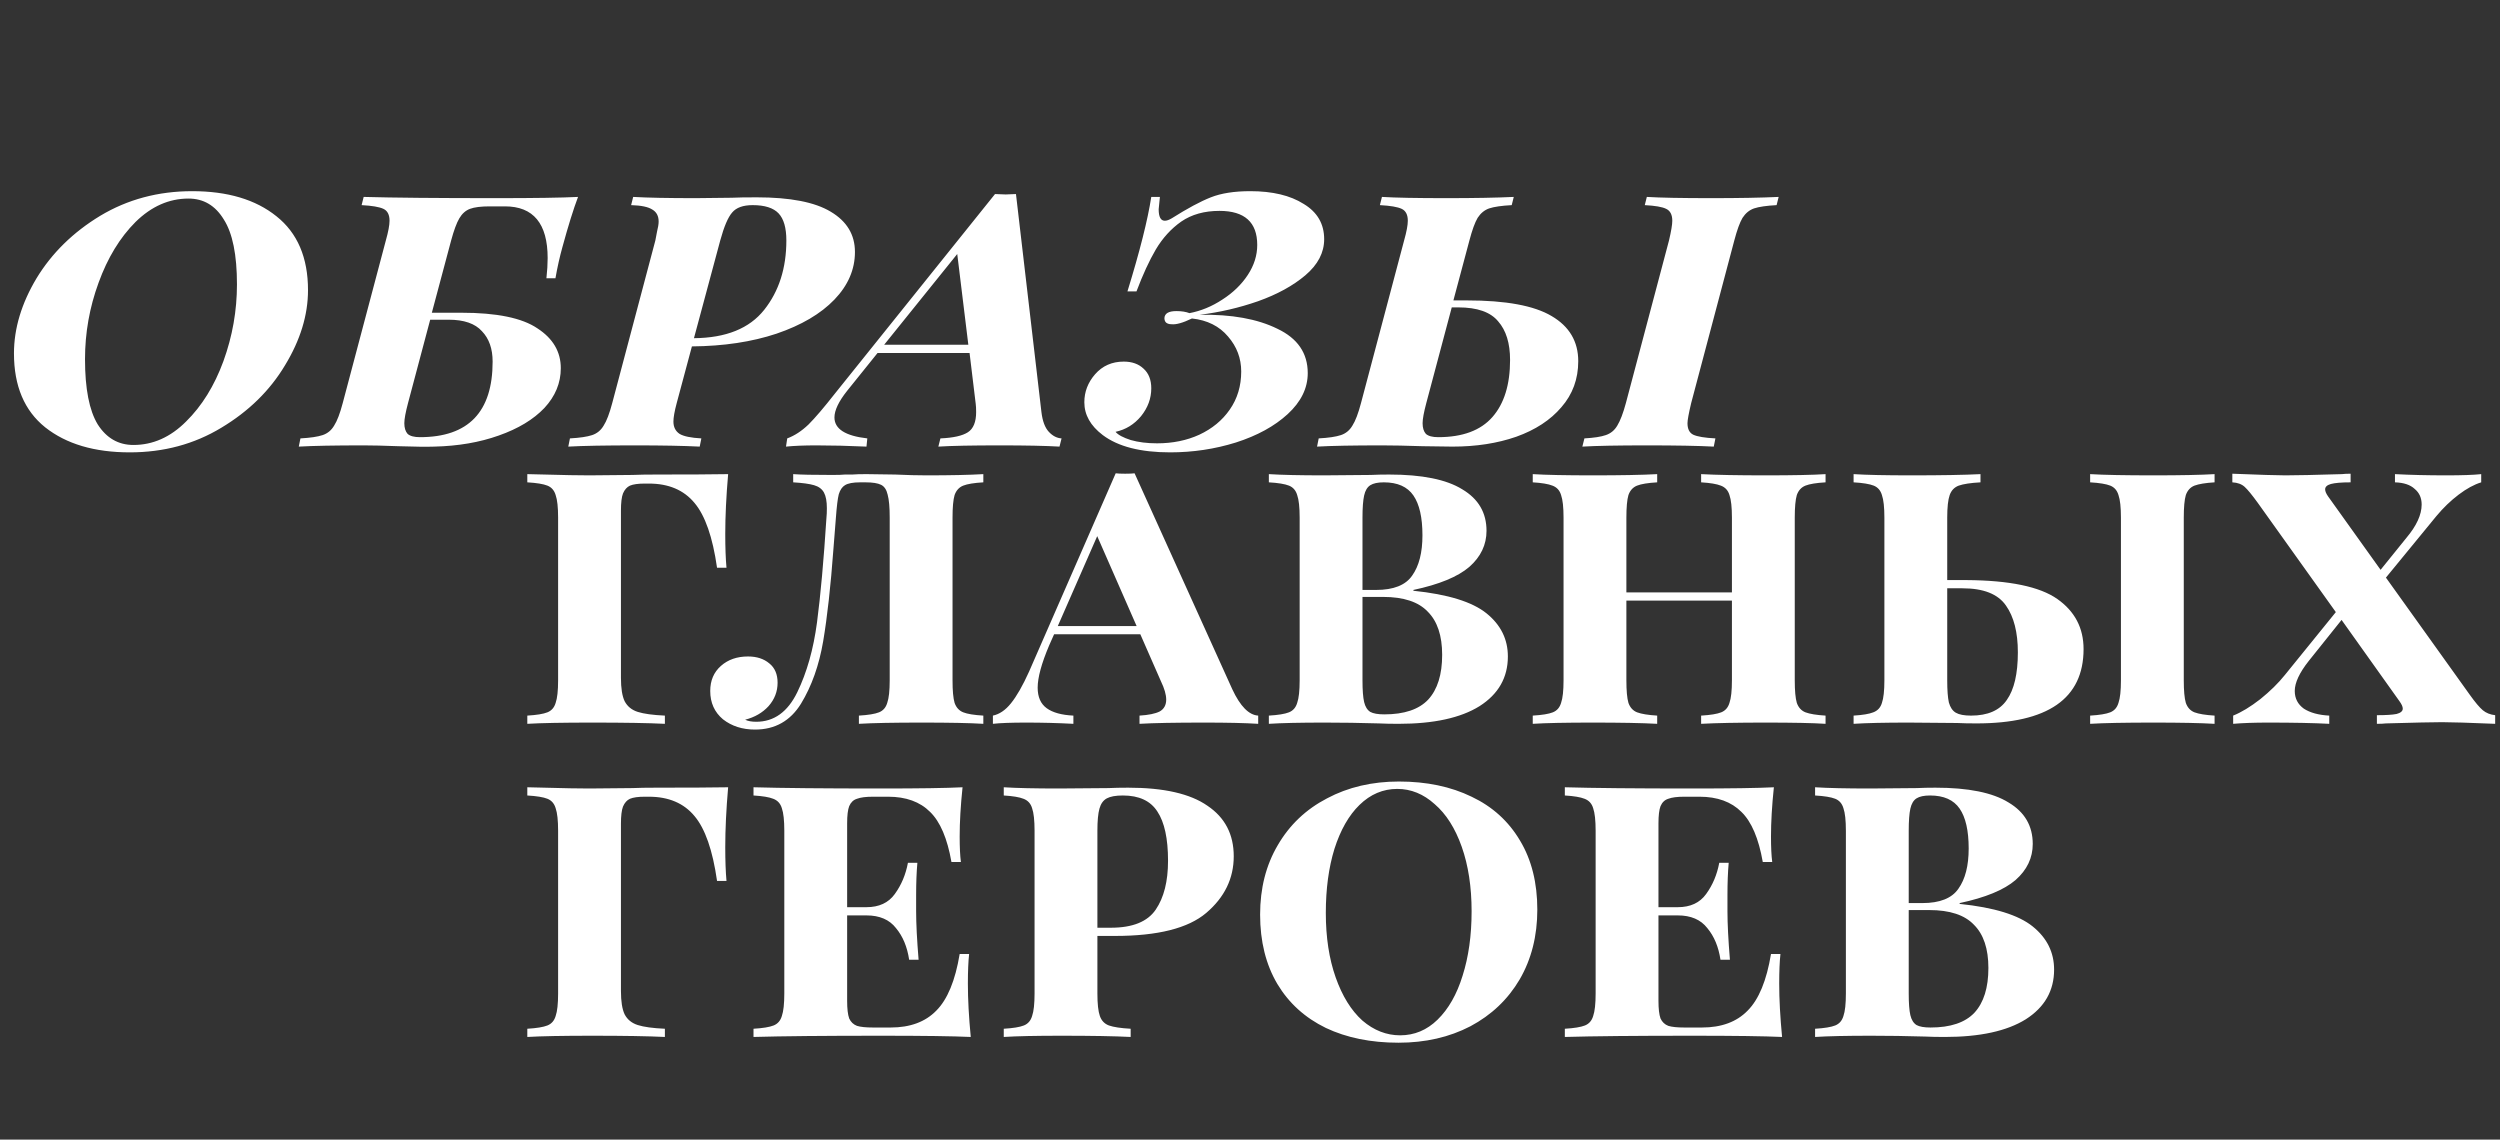
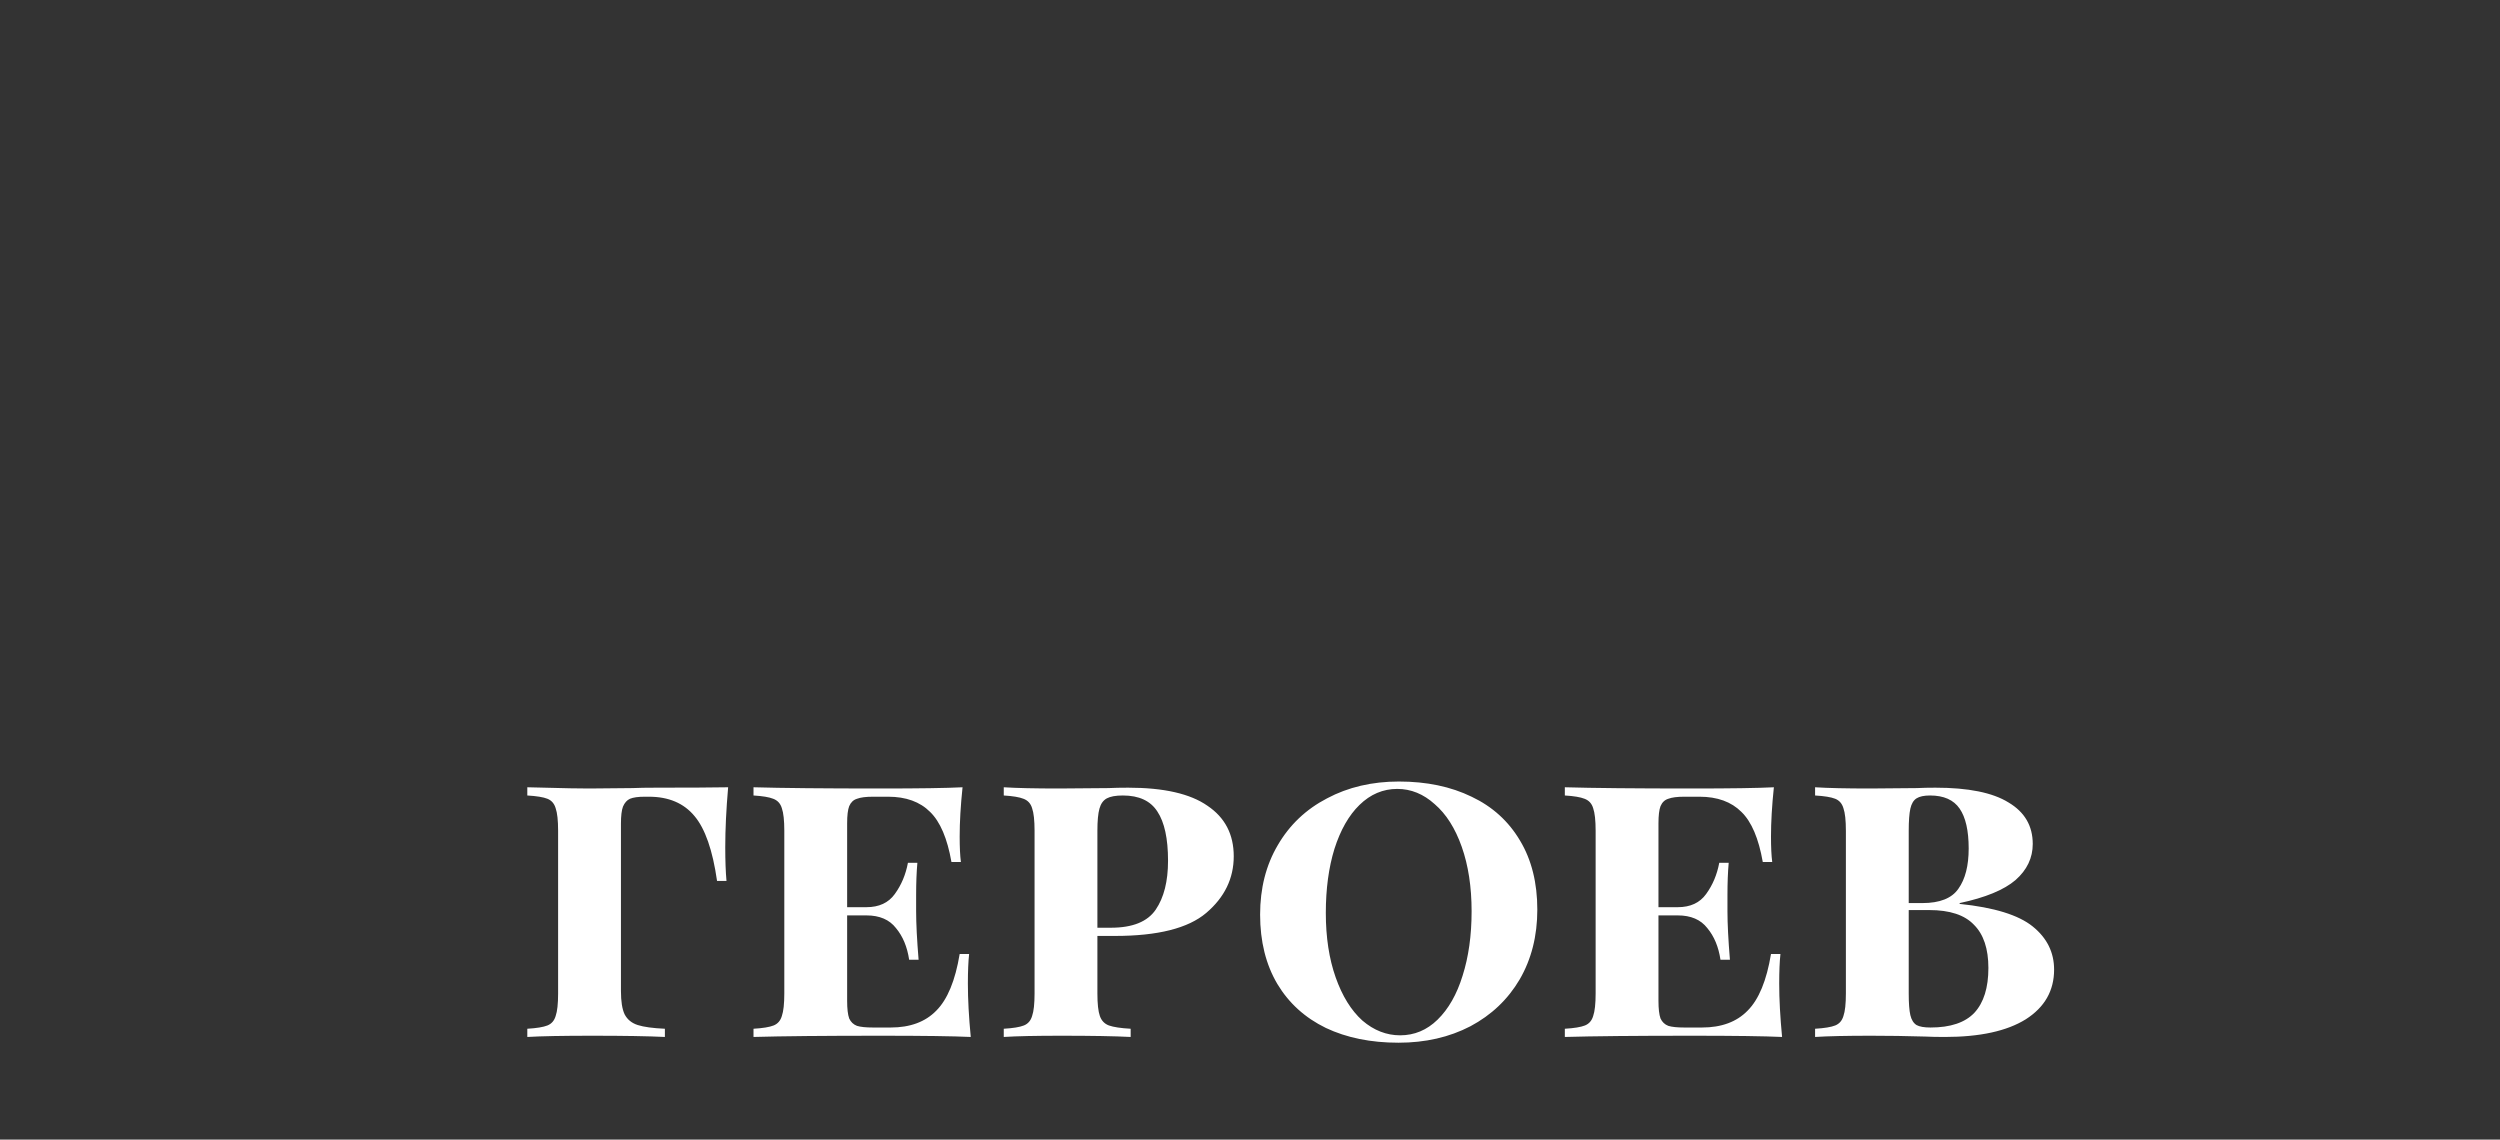
<svg xmlns="http://www.w3.org/2000/svg" width="487" height="222" viewBox="0 0 487 222" fill="none">
  <rect x="0" y="0" width="487" height="222" fill="#333333" stroke="none" />
-   <path d="M141.84 92.36C141.467 96.68 141.28 100.573 141.28 104.04C141.28 106.653 141.36 108.84 141.52 110.6H139.68C138.827 104.627 137.36 100.413 135.28 97.96C133.2 95.453 130.24 94.2 126.4 94.2H125.6C124.32 94.2 123.36 94.333 122.72 94.6C122.133 94.867 121.68 95.373 121.36 96.12C121.093 96.813 120.96 97.933 120.96 99.48V132.04C120.96 134.067 121.2 135.587 121.68 136.6C122.213 137.613 123.067 138.307 124.24 138.68C125.413 139.053 127.173 139.293 129.52 139.4V141C126.267 140.84 121.547 140.76 115.36 140.76C109.653 140.76 105.44 140.84 102.72 141V139.4C104.533 139.293 105.84 139.08 106.64 138.76C107.44 138.44 107.973 137.827 108.24 136.92C108.56 136.013 108.72 134.547 108.72 132.52V100.84C108.72 98.813 108.56 97.347 108.24 96.44C107.973 95.533 107.44 94.92 106.64 94.6C105.84 94.28 104.533 94.067 102.72 93.96V92.36L106.08 92.44C109.813 92.547 112.72 92.6 114.8 92.6L123.2 92.52C124.427 92.467 125.973 92.44 127.84 92.44C134.187 92.44 138.853 92.413 141.84 92.36ZM191.554 93.96C189.74 94.067 188.434 94.28 187.634 94.6C186.834 94.92 186.274 95.533 185.954 96.44C185.687 97.347 185.554 98.813 185.554 100.84V132.52C185.554 134.547 185.687 136.013 185.954 136.92C186.274 137.827 186.834 138.44 187.634 138.76C188.434 139.08 189.74 139.293 191.554 139.4V141C188.94 140.84 184.94 140.76 179.554 140.76C174.114 140.76 170.034 140.84 167.314 141V139.4C169.127 139.293 170.434 139.08 171.234 138.76C172.034 138.44 172.567 137.827 172.834 136.92C173.154 136.013 173.314 134.547 173.314 132.52V100.84C173.314 98.813 173.18 97.32 172.914 96.36C172.7 95.4 172.274 94.76 171.634 94.44C170.994 94.12 169.98 93.96 168.594 93.96H167.554C166.167 93.96 165.18 94.147 164.594 94.52C164.06 94.84 163.66 95.427 163.394 96.28C163.18 97.133 162.994 98.653 162.834 100.84L162.354 106.92C161.82 114.173 161.154 120.173 160.354 124.92C159.554 129.613 158.114 133.667 156.034 137.08C153.954 140.44 150.967 142.12 147.074 142.12C144.62 142.12 142.54 141.453 140.834 140.12C139.18 138.733 138.354 136.893 138.354 134.6C138.354 132.573 139.047 130.947 140.434 129.72C141.82 128.493 143.58 127.88 145.714 127.88C147.42 127.88 148.807 128.333 149.874 129.24C150.94 130.093 151.474 131.347 151.474 133C151.474 134.707 150.887 136.227 149.714 137.56C148.54 138.84 147.02 139.72 145.154 140.2C145.687 140.467 146.407 140.6 147.314 140.6C150.78 140.6 153.447 138.68 155.314 134.84C157.18 131 158.46 126.467 159.154 121.24C159.847 115.96 160.46 109.16 160.994 100.84C161.047 100.36 161.074 99.747 161.074 99C161.074 97.667 160.887 96.653 160.514 95.96C160.14 95.267 159.5 94.787 158.594 94.52C157.687 94.253 156.327 94.067 154.514 93.96V92.36C155.9 92.467 158.434 92.52 162.114 92.52C163.287 92.52 164.114 92.493 164.594 92.44C164.967 92.44 165.447 92.44 166.034 92.44C166.674 92.387 167.58 92.36 168.754 92.36L174.354 92.44C176.7 92.547 178.754 92.6 180.514 92.6C185.154 92.6 188.834 92.52 191.554 92.36V93.96ZM240.057 134.28C241.604 137.587 243.284 139.293 245.097 139.4V141C242.537 140.84 239.044 140.76 234.617 140.76C228.91 140.76 224.697 140.84 221.977 141V139.4C223.737 139.293 225.044 139.027 225.897 138.6C226.75 138.12 227.177 137.347 227.177 136.28C227.177 135.32 226.83 134.12 226.137 132.68L222.137 123.56H205.337L204.377 125.72C202.884 129.24 202.137 131.987 202.137 133.96C202.137 135.773 202.724 137.107 203.897 137.96C205.07 138.813 206.804 139.293 209.097 139.4V141C206.057 140.84 202.99 140.76 199.897 140.76C197.017 140.76 194.857 140.84 193.417 141V139.4C194.697 139.133 195.87 138.333 196.937 137C198.057 135.613 199.23 133.56 200.457 130.84L217.337 92.2C217.764 92.253 218.377 92.28 219.177 92.28C220.03 92.28 220.644 92.253 221.017 92.2L240.057 134.28ZM221.417 121.96L213.737 104.44L206.057 121.96H221.417ZM275.333 115.08C282.053 115.773 286.8 117.24 289.573 119.48C292.346 121.72 293.733 124.52 293.733 127.88C293.733 131.987 291.893 135.213 288.213 137.56C284.533 139.853 279.28 141 272.453 141C270.96 141 269.68 140.973 268.613 140.92C264.986 140.813 261.466 140.76 258.053 140.76C253.306 140.76 249.68 140.84 247.173 141V139.4C248.986 139.293 250.293 139.08 251.093 138.76C251.893 138.44 252.426 137.827 252.693 136.92C253.013 136.013 253.173 134.547 253.173 132.52V100.84C253.173 98.813 253.013 97.347 252.693 96.44C252.426 95.533 251.893 94.92 251.093 94.6C250.293 94.28 248.986 94.067 247.173 93.96V92.36C249.68 92.52 253.253 92.6 257.893 92.6L267.013 92.52C268.08 92.467 269.28 92.44 270.613 92.44C277.013 92.44 281.76 93.4 284.853 95.32C288 97.187 289.573 99.88 289.573 103.4C289.573 106.12 288.453 108.467 286.213 110.44C283.973 112.36 280.346 113.853 275.333 114.92V115.08ZM269.573 93.96C268.4 93.96 267.52 94.147 266.933 94.52C266.346 94.893 265.946 95.56 265.733 96.52C265.52 97.48 265.413 98.92 265.413 100.84V114.92H268.053C271.466 114.92 273.813 113.987 275.093 112.12C276.426 110.253 277.093 107.64 277.093 104.28C277.093 100.813 276.506 98.227 275.333 96.52C274.16 94.813 272.24 93.96 269.573 93.96ZM269.653 139.16C273.546 139.16 276.4 138.2 278.213 136.28C280.026 134.307 280.933 131.4 280.933 127.56C280.933 123.827 280 121.027 278.133 119.16C276.32 117.24 273.413 116.28 269.413 116.28H265.413V132.52C265.413 134.44 265.52 135.853 265.733 136.76C265.946 137.667 266.346 138.307 266.933 138.68C267.52 139 268.426 139.16 269.653 139.16ZM355.619 93.96C353.806 94.067 352.499 94.28 351.699 94.6C350.899 94.92 350.339 95.533 350.019 96.44C349.753 97.347 349.619 98.813 349.619 100.84V132.52C349.619 134.547 349.753 136.013 350.019 136.92C350.339 137.827 350.899 138.44 351.699 138.76C352.553 139.08 353.859 139.293 355.619 139.4V141C353.166 140.84 349.273 140.76 343.939 140.76C338.553 140.76 334.366 140.84 331.379 141V139.4C333.193 139.293 334.499 139.08 335.299 138.76C336.099 138.44 336.633 137.827 336.899 136.92C337.219 136.013 337.379 134.547 337.379 132.52V117H316.819V132.52C316.819 134.547 316.953 136.013 317.219 136.92C317.539 137.827 318.099 138.44 318.899 138.76C319.753 139.08 321.059 139.293 322.819 139.4V141C319.886 140.84 315.699 140.76 310.259 140.76C305.033 140.76 301.139 140.84 298.579 141V139.4C300.393 139.293 301.699 139.08 302.499 138.76C303.299 138.44 303.833 137.827 304.099 136.92C304.419 136.013 304.579 134.547 304.579 132.52V100.84C304.579 98.813 304.419 97.347 304.099 96.44C303.833 95.533 303.273 94.92 302.419 94.6C301.619 94.28 300.339 94.067 298.579 93.96V92.36C301.139 92.52 305.033 92.6 310.259 92.6C315.699 92.6 319.886 92.52 322.819 92.36V93.96C321.006 94.067 319.699 94.28 318.899 94.6C318.099 94.92 317.539 95.533 317.219 96.44C316.953 97.347 316.819 98.813 316.819 100.84V115.4H337.379V100.84C337.379 98.813 337.219 97.347 336.899 96.44C336.633 95.533 336.073 94.92 335.219 94.6C334.419 94.28 333.139 94.067 331.379 93.96V92.36C334.366 92.52 338.553 92.6 343.939 92.6C349.273 92.6 353.166 92.52 355.619 92.36V93.96ZM383.079 113C391.453 113.053 397.346 114.28 400.759 116.68C404.173 119.08 405.879 122.333 405.879 126.44C405.879 136.093 398.919 140.92 384.999 140.92C383.559 140.92 382.306 140.893 381.239 140.84L371.799 140.76C367.159 140.76 363.586 140.84 361.079 141V139.4C362.839 139.293 364.119 139.08 364.919 138.76C365.773 138.44 366.333 137.827 366.599 136.92C366.919 136.013 367.079 134.547 367.079 132.52V100.84C367.079 98.813 366.919 97.347 366.599 96.44C366.333 95.533 365.799 94.92 364.999 94.6C364.199 94.28 362.893 94.067 361.079 93.96V92.36C363.586 92.52 367.319 92.6 372.279 92.6C378.146 92.6 382.653 92.52 385.799 92.36V93.96C383.879 94.067 382.466 94.28 381.559 94.6C380.706 94.92 380.119 95.533 379.799 96.44C379.479 97.347 379.319 98.813 379.319 100.84V113H383.079ZM431.399 93.96C429.639 94.067 428.333 94.28 427.479 94.6C426.679 94.92 426.119 95.533 425.799 96.44C425.533 97.347 425.399 98.813 425.399 100.84V132.52C425.399 134.547 425.533 136.013 425.799 136.92C426.119 137.827 426.679 138.44 427.479 138.76C428.333 139.08 429.639 139.293 431.399 139.4V141C428.679 140.84 424.733 140.76 419.559 140.76C413.959 140.76 409.826 140.84 407.159 141V139.4C408.973 139.293 410.279 139.08 411.079 138.76C411.879 138.44 412.413 137.827 412.679 136.92C412.999 136.013 413.159 134.547 413.159 132.52V100.84C413.159 98.813 412.999 97.347 412.679 96.44C412.413 95.533 411.879 94.92 411.079 94.6C410.279 94.28 408.973 94.067 407.159 93.96V92.36C409.826 92.52 413.959 92.6 419.559 92.6C424.733 92.6 428.679 92.52 431.399 92.36V93.96ZM383.959 139.4C387.213 139.4 389.533 138.387 390.919 136.36C392.359 134.333 393.079 131.24 393.079 127.08C393.079 123.187 392.306 120.147 390.759 117.96C389.213 115.72 386.386 114.6 382.279 114.6H379.319V132.52C379.319 134.44 379.426 135.88 379.639 136.84C379.906 137.8 380.359 138.467 380.999 138.84C381.639 139.213 382.626 139.4 383.959 139.4ZM481.099 135.32C482.165 136.813 483.019 137.827 483.659 138.36C484.299 138.893 485.099 139.213 486.059 139.32V141C480.939 140.787 477.499 140.68 475.739 140.68C474.032 140.68 470.379 140.76 464.779 140.92C464.352 140.973 463.765 141 463.019 141V139.32C464.779 139.32 466.059 139.24 466.859 139.08C467.659 138.867 468.059 138.52 468.059 138.04C468.059 137.667 467.845 137.187 467.419 136.6L456.139 120.76L449.739 128.76C447.925 131.053 447.019 133 447.019 134.6C447.019 136.04 447.605 137.187 448.779 138.04C450.005 138.84 451.659 139.293 453.739 139.4V141C450.699 140.84 446.725 140.76 441.819 140.76C439.205 140.76 436.939 140.84 435.019 141V139.4C436.619 138.76 438.379 137.693 440.299 136.2C442.219 134.653 443.819 133.08 445.099 131.48L455.019 119.24L439.819 97.96C438.699 96.413 437.845 95.373 437.259 94.84C436.672 94.307 435.872 94.013 434.859 93.96V92.28C440.192 92.493 443.632 92.6 445.179 92.6C447.259 92.6 450.939 92.52 456.219 92.36C456.645 92.307 457.205 92.28 457.899 92.28V93.96C456.139 93.96 454.859 94.067 454.059 94.28C453.312 94.493 452.939 94.84 452.939 95.32C452.939 95.693 453.125 96.147 453.499 96.68L463.739 111L468.779 104.76C470.752 102.413 471.739 100.253 471.739 98.28C471.739 97 471.285 95.987 470.379 95.24C469.525 94.44 468.245 94.013 466.539 93.96V92.36C469.579 92.52 472.912 92.6 476.539 92.6C479.579 92.6 481.845 92.52 483.339 92.36V93.96C481.952 94.387 480.485 95.187 478.939 96.36C477.392 97.533 475.952 98.92 474.619 100.52L464.779 112.52L481.099 135.32Z" fill="white" />
-   <path d="M25.28 88.12C18.4 88.12 12.907 86.493 8.8 83.24C4.747 79.987 2.72 75.187 2.72 68.84C2.72 63.987 4.187 59.107 7.12 54.2C10.107 49.293 14.24 45.24 19.52 42.04C24.853 38.84 30.827 37.24 37.44 37.24C44.32 37.24 49.787 38.867 53.84 42.12C57.947 45.373 60 50.173 60 56.52C60 61.373 58.507 66.253 55.52 71.16C52.587 76.067 48.453 80.12 43.12 83.32C37.84 86.52 31.893 88.12 25.28 88.12ZM36.72 38.68C32.933 38.68 29.493 40.2 26.4 43.24C23.36 46.28 20.96 50.227 19.2 55.08C17.44 59.88 16.56 64.84 16.56 69.96C16.56 75.72 17.387 79.96 19.04 82.68C20.747 85.347 23.067 86.68 26 86.68C29.787 86.68 33.2 85.16 36.24 82.12C39.333 79.08 41.76 75.16 43.52 70.36C45.28 65.507 46.16 60.52 46.16 55.4C46.16 49.64 45.307 45.427 43.6 42.76C41.947 40.04 39.653 38.68 36.72 38.68ZM106.443 54.2C106.603 52.76 106.683 51.453 106.683 50.28C106.683 43.56 103.909 40.2 98.362 40.2H95.403C93.696 40.2 92.416 40.36 91.562 40.68C90.709 41 90.016 41.613 89.483 42.52C88.949 43.427 88.416 44.867 87.882 46.84L84.123 60.92H89.882C96.763 60.92 101.696 61.933 104.683 63.96C107.723 65.933 109.243 68.52 109.243 71.72C109.243 74.6 108.176 77.187 106.043 79.48C103.909 81.72 100.949 83.507 97.162 84.84C93.429 86.173 89.243 86.893 84.603 87C83.162 87.053 80.816 87.027 77.562 86.92C74.789 86.813 72.549 86.76 70.843 86.76C65.243 86.76 61.029 86.84 58.203 87L58.523 85.4C60.443 85.293 61.883 85.08 62.843 84.76C63.803 84.44 64.549 83.827 65.082 82.92C65.669 82.013 66.229 80.547 66.763 78.52L75.162 46.84C75.642 45.133 75.882 43.853 75.882 43C75.882 41.827 75.483 41.053 74.683 40.68C73.882 40.307 72.469 40.067 70.442 39.96L70.843 38.36C76.603 38.52 85.216 38.6 96.683 38.6C104.096 38.6 109.403 38.52 112.603 38.36C111.696 40.76 110.683 44.013 109.563 48.12C109.029 50.04 108.576 52.067 108.203 54.2H106.443ZM83.802 62.28L79.483 78.52C79.002 80.333 78.763 81.64 78.763 82.44C78.763 83.347 78.976 84.04 79.403 84.52C79.882 84.947 80.683 85.16 81.802 85.16C91.243 85.16 95.963 80.253 95.963 70.44C95.963 67.933 95.269 65.96 93.882 64.52C92.549 63.027 90.389 62.28 87.403 62.28H83.802ZM131.823 78.52C131.396 80.12 131.183 81.32 131.183 82.12C131.183 83.187 131.583 83.987 132.383 84.52C133.183 85 134.596 85.293 136.623 85.4L136.303 87C133.103 86.84 128.943 86.76 123.823 86.76C117.956 86.76 113.582 86.84 110.702 87L111.022 85.4C112.942 85.293 114.383 85.08 115.343 84.76C116.303 84.44 117.049 83.827 117.583 82.92C118.169 82.013 118.729 80.547 119.263 78.52L127.663 46.84C127.716 46.52 127.823 45.96 127.983 45.16C128.196 44.307 128.303 43.64 128.303 43.16C128.303 42.093 127.903 41.32 127.103 40.84C126.303 40.307 124.916 40.013 122.943 39.96L123.343 38.36C126.116 38.52 130.169 38.6 135.503 38.6L142.543 38.52C143.663 38.467 145.289 38.44 147.423 38.44C153.929 38.44 158.729 39.373 161.823 41.24C164.969 43.107 166.543 45.72 166.543 49.08C166.543 52.493 165.209 55.587 162.543 58.36C159.876 61.133 156.116 63.347 151.263 65C146.463 66.6 140.969 67.427 134.783 67.48L131.823 78.52ZM135.182 65.88C141.423 65.827 145.983 63.987 148.863 60.36C151.743 56.733 153.183 52.227 153.183 46.84C153.183 44.387 152.676 42.627 151.663 41.56C150.649 40.493 148.969 39.96 146.623 39.96C144.756 39.96 143.423 40.44 142.623 41.4C141.823 42.307 141.049 44.12 140.303 46.84L135.182 65.88ZM202.871 80.28C203.084 82.04 203.564 83.32 204.311 84.12C205.057 84.92 205.884 85.347 206.791 85.4L206.391 87C203.671 86.84 199.804 86.76 194.791 86.76C189.351 86.76 185.351 86.84 182.791 87L183.191 85.4C185.697 85.293 187.484 84.893 188.551 84.2C189.617 83.507 190.151 82.2 190.151 80.28C190.151 79.587 190.124 79.053 190.071 78.68L188.871 68.76H170.951L165.031 76.12C163.377 78.2 162.551 79.933 162.551 81.32C162.551 83.56 164.684 84.92 168.951 85.4L168.791 87C165.271 86.84 162.017 86.76 159.031 86.76C156.684 86.76 154.711 86.84 153.111 87L153.351 85.4C154.791 84.867 156.177 83.96 157.511 82.68C158.791 81.4 160.497 79.4 162.631 76.68L193.831 37.8L195.911 37.88L197.911 37.8L202.871 80.28ZM188.631 67.16L186.471 49.48L172.231 67.16H188.631ZM225.389 86.36C228.429 86.36 231.176 85.8 233.629 84.68C236.136 83.507 238.109 81.88 239.549 79.8C241.043 77.667 241.789 75.187 241.789 72.36C241.789 69.8 240.936 67.533 239.229 65.56C237.523 63.533 235.176 62.36 232.189 62.04C230.429 62.893 229.096 63.267 228.189 63.16C227.763 63.16 227.416 63.053 227.149 62.84C226.936 62.627 226.829 62.333 226.829 61.96C226.883 61.053 227.656 60.6 229.149 60.6C230.163 60.6 231.016 60.733 231.709 61C233.949 60.573 236.083 59.693 238.109 58.36C240.189 57.027 241.843 55.427 243.069 53.56C244.296 51.693 244.909 49.747 244.909 47.72C244.909 43.293 242.456 41.08 237.549 41.08C234.616 41.08 232.136 41.773 230.109 43.16C228.136 44.547 226.483 46.36 225.149 48.6C223.869 50.787 222.616 53.507 221.389 56.76H219.629C222.029 48.973 223.576 42.84 224.269 38.36H225.949C225.789 39.8 225.709 40.6 225.709 40.76C225.709 42.253 226.109 43 226.909 43C227.283 43 227.736 42.84 228.269 42.52C231.309 40.6 233.843 39.24 235.869 38.44C237.896 37.64 240.456 37.24 243.549 37.24C247.869 37.24 251.336 38.067 253.949 39.72C256.616 41.32 257.949 43.613 257.949 46.6C257.949 49.213 256.723 51.56 254.269 53.64C251.869 55.667 248.803 57.347 245.069 58.68C241.389 59.96 237.603 60.84 233.709 61.32C239.896 61.213 244.936 62.12 248.829 64.04C252.776 65.907 254.749 68.787 254.749 72.68C254.749 75.613 253.443 78.28 250.829 80.68C248.269 83.027 244.909 84.867 240.749 86.2C236.643 87.48 232.376 88.12 227.949 88.12C222.189 88.12 217.816 87 214.829 84.76C212.429 82.947 211.229 80.813 211.229 78.36C211.229 76.333 211.923 74.52 213.309 72.92C214.749 71.267 216.616 70.44 218.909 70.44C220.509 70.44 221.789 70.893 222.749 71.8C223.763 72.707 224.269 73.987 224.269 75.64C224.269 77.613 223.603 79.427 222.269 81.08C220.936 82.68 219.283 83.693 217.309 84.12C217.789 84.707 218.776 85.24 220.269 85.72C221.763 86.147 223.469 86.36 225.389 86.36ZM285.762 58.52C293.335 58.52 298.829 59.533 302.242 61.56C305.709 63.587 307.442 66.52 307.442 70.36C307.442 73.827 306.349 76.813 304.162 79.32C302.029 81.827 299.095 83.747 295.362 85.08C291.682 86.36 287.549 87 282.962 87L277.122 86.92C273.922 86.813 271.282 86.76 269.202 86.76C263.602 86.76 259.389 86.84 256.562 87L256.882 85.4C258.802 85.293 260.242 85.08 261.202 84.76C262.162 84.44 262.909 83.827 263.442 82.92C264.029 82.013 264.589 80.547 265.122 78.52L273.522 46.84C274.002 45.133 274.242 43.853 274.242 43C274.242 41.827 273.842 41.053 273.042 40.68C272.242 40.307 270.829 40.067 268.802 39.96L269.202 38.36C271.815 38.52 276.002 38.6 281.762 38.6C287.149 38.6 291.522 38.52 294.882 38.36L294.482 39.96C292.509 40.067 291.042 40.28 290.082 40.6C289.175 40.92 288.429 41.533 287.842 42.44C287.309 43.347 286.775 44.813 286.242 46.84L283.122 58.52H285.762ZM280.162 85.16C284.909 85.16 288.429 83.853 290.722 81.24C293.015 78.627 294.162 74.92 294.162 70.12C294.162 66.867 293.389 64.36 291.842 62.6C290.349 60.787 287.762 59.88 284.082 59.88H282.802L277.842 78.52C277.362 80.333 277.122 81.64 277.122 82.44C277.122 83.347 277.335 84.04 277.762 84.52C278.242 84.947 279.042 85.16 280.162 85.16ZM329.442 78.52C328.962 80.547 328.722 81.853 328.722 82.44C328.722 83.56 329.095 84.307 329.842 84.68C330.642 85.053 332.082 85.293 334.162 85.4L333.842 87C330.802 86.84 326.455 86.76 320.802 86.76C315.202 86.76 311.015 86.84 308.242 87L308.642 85.4C310.509 85.293 311.895 85.08 312.802 84.76C313.762 84.44 314.509 83.827 315.042 82.92C315.629 81.96 316.189 80.493 316.722 78.52L325.122 46.84C325.549 45.027 325.762 43.747 325.762 43C325.762 41.827 325.362 41.053 324.562 40.68C323.815 40.307 322.429 40.067 320.402 39.96L320.802 38.36C323.415 38.52 327.602 38.6 333.362 38.6C338.695 38.6 343.069 38.52 346.482 38.36L346.082 39.96C344.109 40.067 342.642 40.28 341.682 40.6C340.775 40.92 340.029 41.533 339.442 42.44C338.909 43.347 338.375 44.813 337.842 46.84L329.442 78.52Z" fill="white" />
  <path d="M141.84 153.36C141.467 157.68 141.28 161.573 141.28 165.04C141.28 167.653 141.36 169.84 141.52 171.6H139.68C138.827 165.627 137.36 161.413 135.28 158.96C133.2 156.453 130.24 155.2 126.4 155.2H125.6C124.32 155.2 123.36 155.333 122.72 155.6C122.133 155.867 121.68 156.373 121.36 157.12C121.093 157.813 120.96 158.933 120.96 160.48V193.04C120.96 195.067 121.2 196.587 121.68 197.6C122.213 198.613 123.067 199.307 124.24 199.68C125.413 200.053 127.173 200.293 129.52 200.4V202C126.267 201.84 121.547 201.76 115.36 201.76C109.653 201.76 105.44 201.84 102.72 202V200.4C104.533 200.293 105.84 200.08 106.64 199.76C107.44 199.44 107.973 198.827 108.24 197.92C108.56 197.013 108.72 195.547 108.72 193.52V161.84C108.72 159.813 108.56 158.347 108.24 157.44C107.973 156.533 107.44 155.92 106.64 155.6C105.84 155.28 104.533 155.067 102.72 154.96V153.36L106.08 153.44C109.813 153.547 112.72 153.6 114.8 153.6L123.2 153.52C124.427 153.467 125.973 153.44 127.84 153.44C134.187 153.44 138.853 153.413 141.84 153.36ZM188.543 191.6C188.543 194.64 188.729 198.107 189.103 202C185.636 201.84 179.796 201.76 171.583 201.76C160.596 201.76 152.329 201.84 146.783 202V200.4C148.596 200.293 149.903 200.08 150.703 199.76C151.503 199.44 152.036 198.827 152.303 197.92C152.623 197.013 152.783 195.547 152.783 193.52V161.84C152.783 159.813 152.623 158.347 152.303 157.44C152.036 156.533 151.476 155.92 150.623 155.6C149.823 155.28 148.543 155.067 146.783 154.96V153.36C152.329 153.52 160.596 153.6 171.583 153.6C179.049 153.6 184.356 153.52 187.503 153.36C187.129 156.933 186.943 160.133 186.943 162.96C186.943 165.04 187.023 166.693 187.183 167.92H185.343C184.543 163.333 183.156 160.08 181.183 158.16C179.209 156.187 176.489 155.2 173.023 155.2H170.063C168.676 155.2 167.636 155.333 166.943 155.6C166.249 155.813 165.743 156.293 165.423 157.04C165.156 157.733 165.023 158.853 165.023 160.4V176.72H168.783C171.236 176.72 173.076 175.867 174.303 174.16C175.583 172.4 176.436 170.373 176.863 168.08H178.703C178.543 169.893 178.463 171.973 178.463 174.32V177.52C178.463 179.92 178.623 183.067 178.943 186.96H177.103C176.729 184.453 175.876 182.4 174.543 180.8C173.263 179.147 171.343 178.32 168.783 178.32H165.023V194.96C165.023 196.507 165.156 197.653 165.423 198.4C165.743 199.093 166.249 199.573 166.943 199.84C167.636 200.053 168.676 200.16 170.063 200.16H173.503C177.289 200.16 180.249 199.067 182.383 196.88C184.569 194.693 186.089 191.013 186.943 185.84H188.783C188.623 187.333 188.543 189.253 188.543 191.6ZM213.773 182.32V193.52C213.773 195.547 213.933 197.013 214.253 197.92C214.573 198.827 215.159 199.44 216.013 199.76C216.919 200.08 218.333 200.293 220.253 200.4V202C217.159 201.84 212.653 201.76 206.733 201.76C201.773 201.76 198.039 201.84 195.533 202V200.4C197.346 200.293 198.653 200.08 199.453 199.76C200.253 199.44 200.786 198.827 201.053 197.92C201.373 197.013 201.533 195.547 201.533 193.52V161.84C201.533 159.813 201.373 158.347 201.053 157.44C200.786 156.533 200.226 155.92 199.373 155.6C198.573 155.28 197.293 155.067 195.533 154.96V153.36C198.039 153.52 201.613 153.6 206.253 153.6L215.933 153.52C217.053 153.467 218.333 153.44 219.773 153.44C226.706 153.44 231.853 154.613 235.213 156.96C238.626 159.253 240.333 162.533 240.333 166.8C240.333 171.12 238.546 174.8 234.973 177.84C231.453 180.827 225.533 182.32 217.213 182.32H213.773ZM218.733 154.96C217.346 154.96 216.306 155.147 215.613 155.52C214.919 155.893 214.439 156.56 214.173 157.52C213.906 158.48 213.773 159.92 213.773 161.84V180.72H216.413C220.626 180.72 223.533 179.547 225.133 177.2C226.733 174.853 227.533 171.68 227.533 167.68C227.533 163.36 226.839 160.16 225.453 158.08C224.119 156 221.879 154.96 218.733 154.96ZM272.509 152.24C277.896 152.24 282.616 153.227 286.669 155.2C290.723 157.12 293.869 159.973 296.109 163.76C298.349 167.493 299.469 171.973 299.469 177.2C299.469 182.32 298.323 186.853 296.029 190.8C293.736 194.693 290.536 197.733 286.429 199.92C282.323 202.053 277.656 203.12 272.429 203.12C267.043 203.12 262.323 202.16 258.269 200.24C254.216 198.267 251.069 195.413 248.829 191.68C246.589 187.893 245.469 183.387 245.469 178.16C245.469 173.04 246.616 168.533 248.909 164.64C251.203 160.693 254.403 157.653 258.509 155.52C262.616 153.333 267.283 152.24 272.509 152.24ZM272.189 153.68C269.416 153.68 266.963 154.72 264.829 156.8C262.749 158.827 261.123 161.68 259.949 165.36C258.829 168.987 258.269 173.147 258.269 177.84C258.269 182.587 258.909 186.773 260.189 190.4C261.469 194.027 263.203 196.827 265.389 198.8C267.629 200.72 270.083 201.68 272.749 201.68C275.523 201.68 277.949 200.667 280.029 198.64C282.163 196.56 283.789 193.707 284.909 190.08C286.083 186.4 286.669 182.213 286.669 177.52C286.669 172.773 286.029 168.587 284.749 164.96C283.469 161.333 281.709 158.56 279.469 156.64C277.283 154.667 274.856 153.68 272.189 153.68ZM346.589 191.6C346.589 194.64 346.776 198.107 347.149 202C343.683 201.84 337.843 201.76 329.629 201.76C318.643 201.76 310.376 201.84 304.829 202V200.4C306.643 200.293 307.949 200.08 308.749 199.76C309.549 199.44 310.083 198.827 310.349 197.92C310.669 197.013 310.829 195.547 310.829 193.52V161.84C310.829 159.813 310.669 158.347 310.349 157.44C310.083 156.533 309.523 155.92 308.669 155.6C307.869 155.28 306.589 155.067 304.829 154.96V153.36C310.376 153.52 318.643 153.6 329.629 153.6C337.096 153.6 342.403 153.52 345.549 153.36C345.176 156.933 344.989 160.133 344.989 162.96C344.989 165.04 345.069 166.693 345.229 167.92H343.389C342.589 163.333 341.203 160.08 339.229 158.16C337.256 156.187 334.536 155.2 331.069 155.2H328.109C326.723 155.2 325.683 155.333 324.989 155.6C324.296 155.813 323.789 156.293 323.469 157.04C323.203 157.733 323.069 158.853 323.069 160.4V176.72H326.829C329.283 176.72 331.123 175.867 332.349 174.16C333.629 172.4 334.483 170.373 334.909 168.08H336.749C336.589 169.893 336.509 171.973 336.509 174.32V177.52C336.509 179.92 336.669 183.067 336.989 186.96H335.149C334.776 184.453 333.923 182.4 332.589 180.8C331.309 179.147 329.389 178.32 326.829 178.32H323.069V194.96C323.069 196.507 323.203 197.653 323.469 198.4C323.789 199.093 324.296 199.573 324.989 199.84C325.683 200.053 326.723 200.16 328.109 200.16H331.549C335.336 200.16 338.296 199.067 340.429 196.88C342.616 194.693 344.136 191.013 344.989 185.84H346.829C346.669 187.333 346.589 189.253 346.589 191.6ZM381.739 176.08C388.459 176.773 393.206 178.24 395.979 180.48C398.753 182.72 400.139 185.52 400.139 188.88C400.139 192.987 398.299 196.213 394.619 198.56C390.939 200.853 385.686 202 378.859 202C377.366 202 376.086 201.973 375.019 201.92C371.393 201.813 367.873 201.76 364.459 201.76C359.713 201.76 356.086 201.84 353.579 202V200.4C355.393 200.293 356.699 200.08 357.499 199.76C358.299 199.44 358.833 198.827 359.099 197.92C359.419 197.013 359.579 195.547 359.579 193.52V161.84C359.579 159.813 359.419 158.347 359.099 157.44C358.833 156.533 358.299 155.92 357.499 155.6C356.699 155.28 355.393 155.067 353.579 154.96V153.36C356.086 153.52 359.659 153.6 364.299 153.6L373.419 153.52C374.486 153.467 375.686 153.44 377.019 153.44C383.419 153.44 388.166 154.4 391.259 156.32C394.406 158.187 395.979 160.88 395.979 164.4C395.979 167.12 394.859 169.467 392.619 171.44C390.379 173.36 386.753 174.853 381.739 175.92V176.08ZM375.979 154.96C374.806 154.96 373.926 155.147 373.339 155.52C372.753 155.893 372.353 156.56 372.139 157.52C371.926 158.48 371.819 159.92 371.819 161.84V175.92H374.459C377.873 175.92 380.219 174.987 381.499 173.12C382.833 171.253 383.499 168.64 383.499 165.28C383.499 161.813 382.913 159.227 381.739 157.52C380.566 155.813 378.646 154.96 375.979 154.96ZM376.059 200.16C379.953 200.16 382.806 199.2 384.619 197.28C386.433 195.307 387.339 192.4 387.339 188.56C387.339 184.827 386.406 182.027 384.539 180.16C382.726 178.24 379.819 177.28 375.819 177.28H371.819V193.52C371.819 195.44 371.926 196.853 372.139 197.76C372.353 198.667 372.753 199.307 373.339 199.68C373.926 200 374.833 200.16 376.059 200.16Z" fill="white" />
</svg>